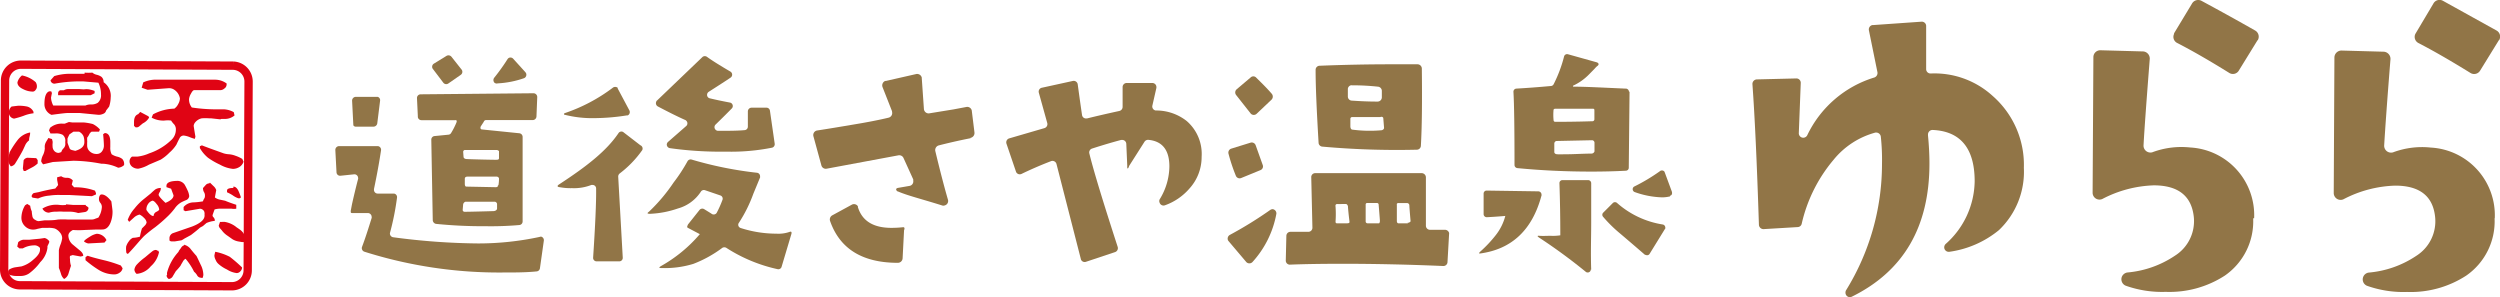
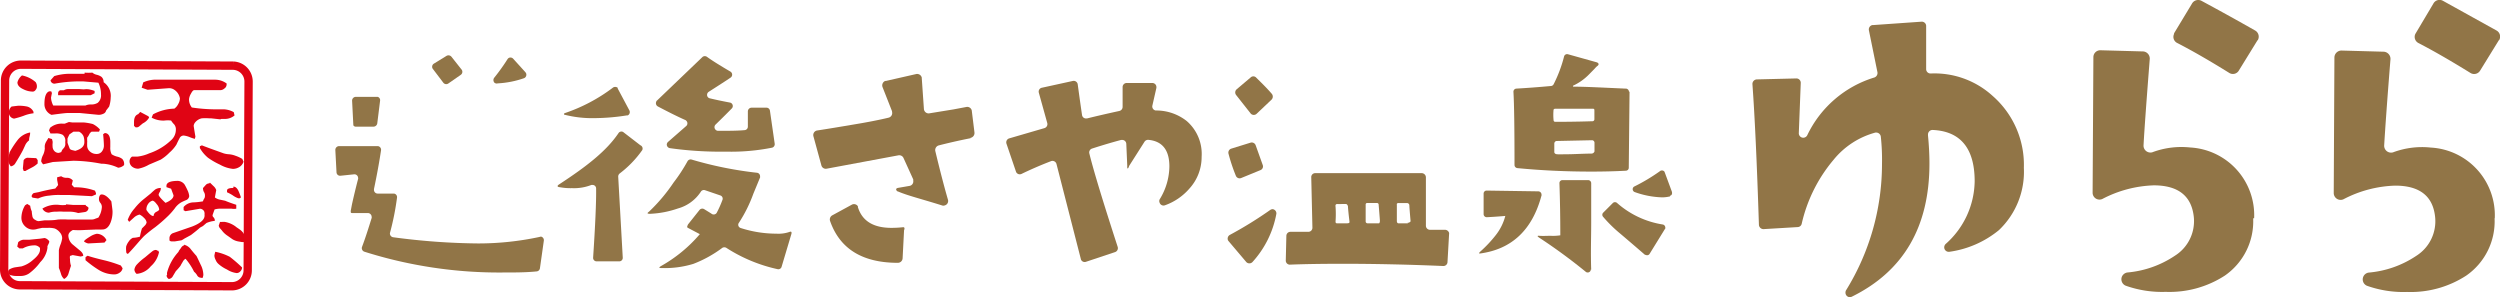
<svg xmlns="http://www.w3.org/2000/svg" id="レイヤー_1" data-name="レイヤー 1" viewBox="0 0 258.17 30.67">
  <defs>
    <style>.cls-1{fill:#e00414;}.cls-2{fill:none;stroke:#e00414;stroke-width:0.86px;}.cls-3{fill:#917547;}</style>
  </defs>
  <title>header_logo</title>
  <path class="cls-1" d="M24.22,11.92a1.51,1.51,0,0,1-1.06.36c-.3,0-.42,0-.36.05l-1-.11h-.2a5,5,0,0,0-.77,0,1.22,1.22,0,0,0-.66.4A.66.66,0,0,0,20,13s.06.41.18,1.11l-.06.23a4,4,0,0,1-.58-.2A2.39,2.39,0,0,0,19,14a.46.46,0,0,0-.44.24c-.08.15-.2.38-.34.69a3.81,3.81,0,0,1-.72.83,4.56,4.56,0,0,1-.91.73L15.39,17a3.58,3.58,0,0,1-1.1.42,1,1,0,0,1-.65-.21.7.7,0,0,1-.26-.59.59.59,0,0,1,.26-.45h.57a4.13,4.13,0,0,0,1.19-.33,6.1,6.1,0,0,0,2.32-1.41,1.44,1.44,0,0,0,.44-1,.81.81,0,0,0-.17-.58,2.08,2.08,0,0,1-.32-.4,2.66,2.66,0,0,0-.69,0,2.52,2.52,0,0,1-1.32-.3l.14-.34A4.91,4.91,0,0,1,18,11.22a1.21,1.21,0,0,0,.4-.47,1.23,1.23,0,0,0,.18-.59A1.34,1.34,0,0,0,18,9.27a.94.94,0,0,0-.61-.16l-2.15.16-.61-.21.16-.55a3.08,3.08,0,0,1,1.12-.28h2.21l.39,0h3.68a2,2,0,0,1,1.21.39.2.2,0,0,1,0,.11.49.49,0,0,1-.23.41.64.64,0,0,1-.47.17H20.05c-.1,0-.21.13-.34.38a1.39,1.39,0,0,0-.19.55,1.34,1.34,0,0,0,.29.86,16.51,16.51,0,0,0,2.33.19h1a2.36,2.36,0,0,1,1,.29Zm-8.82.22a1.51,1.51,0,0,1-.65.6l-.34.28a.43.43,0,0,1-.37.13H14L13.84,13v-.38c0-.46.14-.73.43-.83l.21-.23.85.45Zm9.75,4.56a1,1,0,0,1-.42.54,1.26,1.26,0,0,1-.68.2A3.5,3.5,0,0,1,22.71,17a7.55,7.55,0,0,1-1.23-.71,3.67,3.67,0,0,1-.84-1V15.1l.21-.09c.5.2,1.25.47,2.26.83a2.27,2.27,0,0,0,.52.09,2.38,2.38,0,0,1,.7.16,3.6,3.6,0,0,1,.69.32Z" />
  <path class="cls-1" d="M18.38,18.68a.91.91,0,0,1,.69.39,6.54,6.54,0,0,1,.3.59,1.81,1.81,0,0,1,.17.59.5.5,0,0,1-.33.42,4.9,4.9,0,0,0-.52.24,2.14,2.14,0,0,0-.65.62,7.38,7.38,0,0,1-.63.72A15.45,15.45,0,0,1,16,23.48c-.24.17-.58.43-1,.79s-1,1.14-1.78,1.94c-.13,0-.19-.09-.19-.29a1.85,1.85,0,0,1,0-.47,1.59,1.59,0,0,1,.28-.53,1,1,0,0,1,.41-.36,3,3,0,0,0,.73-.12,6.21,6.21,0,0,1,.21-.85l.28-.28a.66.66,0,0,0,.2-.34.77.77,0,0,0-.26-.46,1.6,1.6,0,0,0-.46-.35,1.24,1.24,0,0,0-.58.3l-.5.45-.15-.21a3.76,3.76,0,0,1,.71-1.18,5.91,5.91,0,0,1,1-1l.69-.56a5.82,5.82,0,0,1,.45-.4,1.09,1.09,0,0,1,.56-.15.33.33,0,0,1,0,.14.73.73,0,0,1-.11.29.64.64,0,0,0-.11.27c0,.12.24.4.71.84.55-.23.83-.49.83-.78l-.25-.68-.48-.16v-.09C17.16,18.86,17.56,18.68,18.38,18.68Zm-3.26,3c.28.42.52.63.74.63a.5.5,0,0,1,.3-.44c.18-.09.28-.17.28-.25a1,1,0,0,0-.25-.53c-.17-.23-.31-.35-.44-.37a.84.84,0,0,0-.46.35.94.94,0,0,0-.17.58Zm1.2,4.18.1.18a2.63,2.63,0,0,1-.85,1.46,2.11,2.11,0,0,1-1.46.78h0a.6.6,0,0,1-.23-.45,1,1,0,0,1,.26-.52,5.78,5.78,0,0,1,.83-.73c.5-.42.79-.66.85-.69a.6.6,0,0,1,.29-.08,1.36,1.36,0,0,1,.21.1Zm5.36-7,.36.35a1,1,0,0,1,.29.42l-.14.76a1.28,1.28,0,0,0,.49.22l.57.12c.25.11.63.25,1.15.42v.4a1.29,1.29,0,0,1-.48,0h-1.1a2.1,2.1,0,0,0-.66.08q-.21.57-.21.6a.27.27,0,0,0,.11.22.55.55,0,0,1,.12.24v.12a2.79,2.79,0,0,0-.86.22l-.36.31-.31.17c-.2.19-.51.44-.93.76l-.68.37a1.92,1.92,0,0,1-.31.18l-.68.11h-.29a.32.32,0,0,1-.26-.1v-.28a.58.58,0,0,1,.35-.47l2-.69c.92-.36,1.34-.77,1.27-1.23a.48.48,0,0,0,0-.17.41.41,0,0,0-.18-.33.44.44,0,0,0-.38-.09l-1.41.24-.19-.1v-.33a1.37,1.37,0,0,1,1-.48,6.65,6.65,0,0,0,1-.11.8.8,0,0,1,.11-.25.67.67,0,0,0,.09-.21v-.06a.66.66,0,0,0-.08-.41.68.68,0,0,1-.11-.34.2.2,0,0,1,0-.11l.27-.3a.48.48,0,0,1,.37-.17ZM19,25.27a1.25,1.25,0,0,1,.72.49c.33.41.53.63.57.67.15.3.29.6.43.9A2.38,2.38,0,0,1,21,28.41l-.06.27a.34.34,0,0,1-.2,0,.46.46,0,0,1-.39-.26,1.34,1.34,0,0,0-.31-.36,6.2,6.2,0,0,0-.88-1.34.76.76,0,0,0-.3.34c-.09.14-.16.27-.23.4a6.06,6.06,0,0,1-.47.54l-.3.5a.54.54,0,0,1-.43.31.49.49,0,0,1-.23-.33.34.34,0,0,1,.06-.12.49.49,0,0,1,0-.24A5.06,5.06,0,0,1,18.44,26c0-.09.14-.23.26-.41a.55.55,0,0,1,.32-.26Zm5.1-6c.19,0,.36.13.5.39a6,6,0,0,1,.26.66.11.11,0,0,1,0,.08.2.2,0,0,1-.12.08.24.24,0,0,0-.12,0,2.22,2.22,0,0,1-.59-.31,4,4,0,0,0-.58-.31.74.74,0,0,1,0-.21c0-.13.18-.24.65-.24Zm-.92,3.64a2.59,2.59,0,0,1,1.26.57c.09.06.23.15.4.28A1.59,1.59,0,0,1,25.43,25H25l-.41-.07A1.74,1.74,0,0,1,24,24.7l-.48-.34a2.28,2.28,0,0,1-.62-.58l-.21-.24a.55.55,0,0,1-.1-.25l.13-.37ZM25,27.5v.1a.57.57,0,0,1-.17.41.51.51,0,0,1-.39.19,2.38,2.38,0,0,1-1-.37,3.59,3.59,0,0,1-.9-.59,1.09,1.09,0,0,1-.27-.4,1.07,1.07,0,0,1-.13-.44,2.88,2.88,0,0,1,.09-.4,5.68,5.68,0,0,1,1.5.52A14.72,14.72,0,0,1,25,27.62Z" />
  <path class="cls-1" d="M2.79,11a1,1,0,0,1,.67.55v.15a3.86,3.86,0,0,0-1,.25,8.83,8.83,0,0,1-1,.3.62.62,0,0,1-.54-.69h0A.76.76,0,0,1,1.2,11l.66-.08A4.17,4.17,0,0,1,2.79,11ZM2.27,7.79a3,3,0,0,1,1.41.69.77.77,0,0,1,.13.46.51.51,0,0,1-.13.34.36.36,0,0,1-.28.18,2.18,2.18,0,0,1-1-.25c-.4-.18-.6-.42-.6-.7A1.34,1.34,0,0,1,2.27,7.79Zm.84,5.89v.13a1.86,1.86,0,0,1-.07.34A2.14,2.14,0,0,0,3,14.5,1.3,1.3,0,0,0,2.6,15l-.23.5c-.19.37-.47.85-.83,1.43a.7.7,0,0,1-.42.25,1.15,1.15,0,0,1-.27-.89L1,15.71a10.08,10.08,0,0,1,.86-1.3A2.14,2.14,0,0,1,3.11,13.68Zm.63,2.65.15.2v.35a2.49,2.49,0,0,1-.6.42c-.36.19-.59.31-.66.36H2.45l-.09-.25.08-.86a.55.55,0,0,1,.38-.26Zm5-8.83a5.34,5.34,0,0,0,.8,0,1,1,0,0,0,.45.22,1.46,1.46,0,0,1,.48.21.7.7,0,0,1,.23.56,1.7,1.7,0,0,1,.73,1.59,3.24,3.24,0,0,1-.16.93l-.31.4a.47.47,0,0,1-.32.35,1,1,0,0,1-.55.09l-1.85-.18H7c-.23,0-.78.07-1.68.19a1.19,1.19,0,0,1-.73-1.15c0-.74.17-1.17.5-1.28h.2l.07.18-.09.46a1.55,1.55,0,0,0,.07.43,1.76,1.76,0,0,0,.16.4H8.82a1.28,1.28,0,0,1,.58-.11,1.29,1.29,0,0,0,.69-.17,1,1,0,0,0,.34-.86,2.72,2.72,0,0,0-.27-1.22L8.65,8.41a14.35,14.35,0,0,0-3,.23.4.4,0,0,1-.43-.35l.38-.43a5.54,5.54,0,0,1,1.51-.24H8.73ZM8.66,9.23a1.69,1.69,0,0,1,.55,0,3.58,3.58,0,0,1,.56.16v.24l-.4.2H6V9.6a.32.32,0,0,1,.22-.28h.38a.86.86,0,0,1,.5-.12h1.1ZM7.12,12.6l.37.05h1.2a5.67,5.67,0,0,1,.9.16,2.5,2.5,0,0,1,.73.56l-.09.23H9.46a.64.64,0,0,0-.25.29,1.85,1.85,0,0,1-.21.33v.29a.81.81,0,0,1,0,.22V15a.81.81,0,0,0,.29.65,1,1,0,0,0,.69.25.65.65,0,0,0,.53-.24,1,1,0,0,0,.22-.58s0-.44-.08-1.22l.17-.12c.38,0,.57.34.57.92v.53a1.44,1.44,0,0,0,.14.74,1.81,1.81,0,0,0,.59.25,1.34,1.34,0,0,1,.5.23.75.75,0,0,1,.19.64,1,1,0,0,1-.61.27,4.24,4.24,0,0,0-1.52-.41h-.2a16.48,16.48,0,0,0-2.89-.31l-2.13.13-1,.24a1,1,0,0,1-.2-.29.14.14,0,0,1,0-.09A1.72,1.72,0,0,1,4.45,16a1.79,1.79,0,0,0,.17-.6.38.38,0,0,0,0-.15v-.16a1,1,0,0,1,.14-.44c.07-.13.16-.26.24-.4l.37.11.06.23a.88.88,0,0,1,0,.23,1.13,1.13,0,0,0,0,.26.71.71,0,0,0,.17.5.6.6,0,0,0,.45.21,1.31,1.31,0,0,0,.28-.09.88.88,0,0,1,.21-.36.64.64,0,0,0,.2-.39.43.43,0,0,0,0-.16v-.16a.76.76,0,0,0-.27-.71,1.48,1.48,0,0,0-.75-.14H5.21l-.15-.31.11-.27a1.83,1.83,0,0,1,1.31-.43h.21Zm.46,1-.4.27a3.55,3.55,0,0,0-.21.44v.42c.06.2.14.38.21.57s.25.19.59.28c.62-.18.94-.47.94-.89a1.69,1.69,0,0,0-.09-.63,1,1,0,0,0-.45-.46Z" />
  <path class="cls-1" d="M10.44,20.08h.06c.29,0,.63.23,1,.72.08.61.12.94.12,1A3,3,0,0,1,11.41,23c-.19.46-.47.7-.84.7a1.61,1.61,0,0,1-.31,0H10l-1.28.05a7.88,7.88,0,0,1-1.19,0c-.31.16-.47.36-.47.59a1.25,1.25,0,0,0,.4.87l.77.64c.26.21.38.41.36.58h0l-.26.06-.82-.15-.28.09a.91.91,0,0,0,0,.33,2.26,2.26,0,0,0,.1.69c-.09.26-.17.52-.25.78a.92.92,0,0,1-.46.58,1.11,1.11,0,0,1-.33-.56c-.06-.19-.13-.39-.21-.58V25.84a2.94,2.94,0,0,1,.19-.64,3,3,0,0,0,.15-.59.9.9,0,0,0-.23-.6,1.33,1.33,0,0,0-.53-.41,2.35,2.35,0,0,0-.7-.07h-.6l-.48.1a1.44,1.44,0,0,1-.46.08,1.18,1.18,0,0,1-.85-.36,1.2,1.2,0,0,1-.36-.86,2.58,2.58,0,0,1,.38-1.29l.22-.14.31.19a1.86,1.86,0,0,0,.16.57,3.86,3.86,0,0,0,.06.49.49.49,0,0,0,.29.39.72.72,0,0,0,.35.14l.65-.09h.49A5.62,5.62,0,0,0,6,22.67a8.34,8.34,0,0,1,1,0H9.48a.85.85,0,0,0,.35-.08l.33-.12a2.28,2.28,0,0,0,.36-1.1.67.67,0,0,0-.14-.4.69.69,0,0,1-.15-.28C10.19,20.41,10.27,20.14,10.44,20.08ZM4.6,24.58a.69.69,0,0,1,.3.14c.13.1.19.18.19.24a.63.63,0,0,1-.08.23l-.11.23v.18a2.56,2.56,0,0,1-.74,1.47A5.33,5.33,0,0,1,3,28.24a1.56,1.56,0,0,1-.91.26H1.68a1.79,1.79,0,0,1-.51-.07.33.33,0,0,1-.33-.35.34.34,0,0,1,.2-.3,1.84,1.84,0,0,1,.56-.18l.62-.09a3.06,3.06,0,0,0,1.19-.67q.75-.61.72-1.08v-.15a.72.72,0,0,0-.66-.27,2.4,2.4,0,0,0-1.11.31H2l-.22-.19.1-.45a1,1,0,0,1,.49-.25H3l1.12-.11ZM6.32,18.2a.9.9,0,0,0,.57.16.76.76,0,0,1,.63.28l-.11.43.24.27h.16a5.93,5.93,0,0,1,2,.35l.1.25v.14l-.42.18-2.27-.12H6.33a6.34,6.34,0,0,0-1.23.06,3.43,3.43,0,0,0-1.17.3l-.57-.09-.1-.13a.49.49,0,0,1,.22-.34l.52-.1c.56-.15,1.13-.27,1.71-.37L6,19.11l-.1-.53v-.27Zm.5,2.9.7.06H8.86v.08a.83.83,0,0,1,.28.21.44.44,0,0,1-.4.45L8.07,22a2.82,2.82,0,0,0-.86-.14H6.55a4,4,0,0,0-.69,0,2.41,2.41,0,0,0-.8.1.75.75,0,0,1-.68-.42,2.72,2.72,0,0,1,1.74-.38,2.73,2.73,0,0,0,.7,0ZM11,24.79l-.21.26-1.68.09a1,1,0,0,1-.43-.2c0-.11.25-.28.62-.51a2,2,0,0,1,.7-.29,1.15,1.15,0,0,1,1,.67ZM9.05,26.41c.31.11.88.27,1.72.47a13,13,0,0,1,1.71.54l.18.28a.68.68,0,0,1-.31.46.94.94,0,0,1-.56.18,3.11,3.11,0,0,1-1.6-.47,11.06,11.06,0,0,1-1.36-1v-.21h0a.2.2,0,0,0,0-.11h0Z" />
  <path class="cls-2" d="M25.58,27.94A1.64,1.64,0,0,1,24,29.56l-21.91-.1A1.62,1.62,0,0,1,.43,27.84h0L.52,8.3A1.64,1.64,0,0,1,2.16,6.68l21.91.1a1.64,1.64,0,0,1,1.6,1.65Z" />
  <path class="cls-3" d="M66.29,15.55A10.87,10.87,0,0,1,64,17.91a.42.42,0,0,0-.16.32l.47,8.37a.36.36,0,0,1-.35.39H61.61a.36.36,0,0,1-.36-.36v0h0c.22-3.35.33-5.74.31-7.17a.36.36,0,0,0-.36-.36h-.13a4.9,4.9,0,0,1-2,.33,6,6,0,0,1-1.27-.1c-.1,0-.4-.07-.06-.29,2.9-1.89,4.9-3.47,6.13-5.29a.36.36,0,0,1,.48-.12h0L66.13,15a.37.37,0,0,1,.2.49ZM65,11.41a.38.38,0,0,1-.18.51h-.11a22.16,22.16,0,0,1-3.35.28,11.51,11.51,0,0,1-3.09-.36c-.06,0,0-.11,0-.14a17.47,17.47,0,0,0,5-2.63.4.4,0,0,1,.52,0v.07Zm6,11.83,1.24-1.56a.37.37,0,0,1,.48-.08l.73.45A.37.37,0,0,0,74,22h0a10.73,10.73,0,0,0,.6-1.34.35.35,0,0,0-.19-.47h0l-1.61-.55a.37.37,0,0,0-.44.18A4.14,4.14,0,0,1,70,21.53a10,10,0,0,1-2.87.55c-.45,0-.19-.15-.1-.23a17.72,17.72,0,0,0,2.53-3A17.2,17.2,0,0,0,71,16.65a.37.37,0,0,1,.43-.17,38.71,38.71,0,0,0,6.74,1.36.36.36,0,0,1,.32.39.17.17,0,0,1,0,.1L77.8,20a14.47,14.47,0,0,1-1.49,3,.34.34,0,0,0,.07.49h0a.34.34,0,0,0,.12.06,12,12,0,0,0,3.67.58,3.5,3.5,0,0,0,1.36-.18c.31-.13.19.23.19.23l-1,3.35a.35.35,0,0,1-.4.27A16.08,16.08,0,0,1,75,25.59a.41.41,0,0,0-.4,0,12.4,12.4,0,0,1-3,1.66,10.14,10.14,0,0,1-3.33.43c-.11,0-.34,0,0-.21a14.75,14.75,0,0,0,4-3.29L71,23.51c-.08-.1,0-.23.06-.32Zm9-8.41a.37.37,0,0,1-.27.42,21.54,21.54,0,0,1-4.74.41,37.62,37.62,0,0,1-5.81-.36.38.38,0,0,1-.32-.41.4.4,0,0,1,.12-.23L70.88,13a.37.37,0,0,0,0-.52.27.27,0,0,0-.12-.09c-.66-.29-1.6-.75-2.83-1.4a.38.38,0,0,1-.15-.51.11.11,0,0,1,.06-.09l4.71-4.51a.38.38,0,0,1,.47,0c.47.34,1.27.85,2.42,1.52a.37.37,0,0,1,.11.51.38.38,0,0,1-.11.11c-.44.3-1.2.79-2.25,1.46a.38.38,0,0,0-.12.51.36.36,0,0,0,.22.16c.53.13,1.23.28,2.08.44a.36.36,0,0,1,.3.41.35.35,0,0,1-.1.2c-.36.37-.92.93-1.68,1.67a.37.37,0,0,0,0,.52.36.36,0,0,0,.27.12c1,0,2,0,2.73-.07a.36.36,0,0,0,.34-.37V11.49a.39.39,0,0,1,.37-.37h1.56a.36.36,0,0,1,.35.31Z" />
  <path class="cls-3" d="M100.24,14.27c-1.31.26-2.42.52-3.31.75a.5.5,0,0,0-.34.59q.72,3,1.3,5a.47.47,0,0,1-.32.6h0a.39.39,0,0,1-.3,0c-2.1-.66-3.51-1-4.52-1.43-.13,0-.39-.31,0-.38l1.16-.2a.47.47,0,0,0,.4-.54v-.13l-1-2.2a.48.48,0,0,0-.53-.29l-7.41,1.38a.47.47,0,0,1-.55-.35l-.82-3a.48.48,0,0,1,.35-.59h0c1.25-.19,2.49-.4,3.73-.61q2.2-.36,3.69-.72a.49.49,0,0,0,.35-.6h0v-.06L91.14,9a.5.5,0,0,1,.27-.64h.07l3.12-.71a.49.49,0,0,1,.59.37h0v.07l.22,3.16a.49.49,0,0,0,.52.46h0l2.52-.41,1.33-.25a.48.48,0,0,1,.57.35v0h0l.28,2.27a.51.51,0,0,1-.42.57Zm-6.88,9.51-.15,2.9a.49.49,0,0,1-.49.46q-5.49,0-7-4.32a.49.49,0,0,1,.24-.59l2-1.09a.47.47,0,0,1,.63.16v0a.11.11,0,0,1,0,.08c.44,1.44,1.6,2.15,3.47,2.15a11.07,11.07,0,0,0,1.15-.06C93.53,23.41,93.36,23.78,93.36,23.78Z" />
  <path class="cls-3" d="M116.41,17.14l-.1-2.29a.42.42,0,0,0-.42-.4h-.11c-.79.21-1.79.5-3,.89a.42.42,0,0,0-.29.49q.63,2.58,2.93,9.66a.43.43,0,0,1-.26.54l-3,1a.41.41,0,0,1-.53-.23v0h0l-2.53-9.87a.43.43,0,0,0-.53-.3h0c-1.15.44-2.17.89-3.08,1.33a.42.42,0,0,1-.56-.2h0v0l-1-2.94a.43.43,0,0,1,.29-.53l3.64-1.06a.43.43,0,0,0,.29-.52l-.87-3.13a.41.41,0,0,1,.27-.51h0l3.24-.71a.42.42,0,0,1,.5.32h0c.18,1.32.33,2.39.45,3.2a.41.41,0,0,0,.46.35h.06c.76-.19,1.87-.45,3.33-.77a.43.43,0,0,0,.34-.42V9a.42.42,0,0,1,.41-.43H119a.42.42,0,0,1,.42.42v.08L119,10.92a.42.42,0,0,0,.34.49h.07a5.08,5.08,0,0,1,3.13,1.08,4.5,4.5,0,0,1,1.55,3.71,4.83,4.83,0,0,1-1.25,3.26,6,6,0,0,1-2.54,1.74.42.42,0,0,1-.54-.25h0a.4.4,0,0,1,0-.37,6.57,6.57,0,0,0,1-3.39c0-1.71-.74-2.62-2.18-2.75a.44.44,0,0,0-.39.2l-1.59,2.5C116.53,17.41,116.38,17.55,116.41,17.14Z" />
  <path class="cls-3" d="M158.86,19.76a.34.34,0,0,1,.33.35h0a.08.08,0,0,1,0,.07q-1.42,5.34-6.36,6c-.06,0-.18,0,.06-.22a12.89,12.89,0,0,0,1.56-1.66,5.38,5.38,0,0,0,1-2c-.83.07-1.47.11-1.9.13a.32.32,0,0,1-.34-.3h0V20a.31.31,0,0,1,.3-.32h0Zm9.42-10.28-.08,7.82a.31.31,0,0,1-.3.33c-1.13.06-2.32.09-3.55.09q-3.94,0-7.66-.36a.33.33,0,0,1-.29-.33q0-5.71-.11-7.54a.32.32,0,0,1,.3-.34h0c1.08-.06,2.28-.15,3.59-.27a.33.33,0,0,0,.26-.18,13.78,13.78,0,0,0,1.08-2.87.32.32,0,0,1,.39-.23h0l3,.84s.39.15,0,.41a3.31,3.31,0,0,0-.26.27l-.57.58a5.55,5.55,0,0,1-1.59,1.13c-.07,0-.07.12,0,.12,1.28,0,3.06.1,5.35.2a.34.34,0,0,1,.38.3h0Zm-4,18.34a.32.32,0,0,1-.32.32.31.31,0,0,1-.2-.07,56.8,56.8,0,0,0-4.8-3.52c-.1-.07-.33-.23,0-.2s.85,0,1.17,0a4.79,4.79,0,0,0,1-.05q0-2.73-.09-5.37a.31.31,0,0,1,.29-.33H164a.32.32,0,0,1,.32.3h0V23c0,1.51-.06,3.09,0,4.85Zm.16-16.59h-3.83c-.18,0-.18.13-.18.13a5.57,5.57,0,0,0,0,1c0,.2.11.22.19.22.58,0,2,0,3.82-.06a.2.2,0,0,0,.21-.19h0v-.89c0-.16,0-.23-.25-.21Zm0,3.25-3.72.08a.28.28,0,0,0-.21.25v.9s0,.2.29.22.63,0,1,0c.72,0,1.57-.06,2.55-.07a.33.33,0,0,0,.31-.22v-.9a.26.26,0,0,0-.26-.26ZM172,23.54l-1.64,2.66a.3.3,0,0,1-.41.12h-.07c-.42-.36-1.27-1.1-2.58-2.21a14.06,14.06,0,0,1-1.74-1.71.31.31,0,0,1,0-.44h0l1-1a.32.32,0,0,1,.43,0,9.3,9.3,0,0,0,4.7,2.22.32.32,0,0,1,.28.34Zm.46-3.26a3.39,3.39,0,0,1-.84.1,9.11,9.11,0,0,1-2.82-.55.32.32,0,0,1-.17-.42v0a.31.31,0,0,1,.16-.16,19.15,19.15,0,0,0,2.61-1.56.33.33,0,0,1,.45,0,.21.21,0,0,1,.06.1l.74,2s.11.35-.18.42Z" />
  <path class="cls-3" d="M201.32,26a.47.47,0,0,1-.54-.39h0a.49.49,0,0,1,.14-.41,8.79,8.79,0,0,0,3-6.48c0-3.42-1.48-5.18-4.36-5.3a.47.47,0,0,0-.46.46V14c.1,1,.15,2,.15,2.89q0,9.79-8,13.74a.45.45,0,0,1-.62-.19.51.51,0,0,1,0-.45,24.78,24.78,0,0,0,3.72-13.06,21.86,21.86,0,0,0-.12-2.8.48.48,0,0,0-.5-.44h-.06a8.37,8.37,0,0,0-4.32,2.81,15.58,15.58,0,0,0-3.29,6.6.44.44,0,0,1-.41.35l-3.52.21a.47.47,0,0,1-.49-.45h0q-.31-9.6-.67-14.52a.47.47,0,0,1,.45-.49h0l4.07-.1a.45.45,0,0,1,.47.43h0v.05l-.2,5.16a.46.46,0,0,0,.87.23A11.34,11.34,0,0,1,193.57,8a.49.49,0,0,0,.31-.54L193,3.14a.46.46,0,0,1,.35-.55h.07l5-.35a.45.45,0,0,1,.49.41h0V7.14a.45.45,0,0,0,.45.45h0a8.91,8.91,0,0,1,6.41,2.31A9.45,9.45,0,0,1,209,17.33a8.31,8.31,0,0,1-2.57,6.43A10.29,10.29,0,0,1,201.32,26Z" />
  <path class="cls-3" d="M232.68,22.54a6.81,6.81,0,0,1-2.94,5.93,10.5,10.5,0,0,1-6.09,1.67,11.22,11.22,0,0,1-4.14-.64.72.72,0,0,1-.39-.92.74.74,0,0,1,.56-.44,10.42,10.42,0,0,0,4.93-1.74,4.22,4.22,0,0,0,1.94-4q-.35-3.25-4.12-3.26a12.27,12.27,0,0,0-5.33,1.41.71.71,0,0,1-1-.65l.08-14a.71.71,0,0,1,.71-.71h0l4.37.12A.73.73,0,0,1,222,6a.31.31,0,0,1,0,.1h0c-.33,4.24-.55,7.2-.64,8.89a.71.71,0,0,0,.66.76h0a.66.66,0,0,0,.34-.06,8.56,8.56,0,0,1,3.82-.46,7,7,0,0,1,6.6,7.31Zm.46-18.4-1.93,3.13a.71.71,0,0,1-1,.26l0,0h0c-1.93-1.2-3.72-2.24-5.37-3.09a.7.7,0,0,1-.33-.93l0-.07h0L226.37.36a.73.73,0,0,1,1-.26h0q3,1.62,5.53,3.06a.73.73,0,0,1,.25,1h0Z" />
  <path class="cls-3" d="M257.61,22.54a6.81,6.81,0,0,1-2.94,5.93,10.52,10.52,0,0,1-6.1,1.68,11.22,11.22,0,0,1-4.14-.64.71.71,0,0,1-.38-.93h0a.71.71,0,0,1,.56-.43,10.42,10.42,0,0,0,4.93-1.74,4.22,4.22,0,0,0,1.93-4c-.22-2.16-1.6-3.24-4.12-3.24A12.27,12.27,0,0,0,242,20.58a.71.71,0,0,1-1-.65l.07-14a.73.73,0,0,1,.74-.71l4.36.12a.74.74,0,0,1,.69.77h0c-.34,4.24-.55,7.2-.65,8.89a.71.71,0,0,0,.66.76h0a.66.66,0,0,0,.34-.06,8.56,8.56,0,0,1,3.82-.46,7,7,0,0,1,6.6,7.31Zm.45-18.4-1.93,3.13a.72.72,0,0,1-1,.27l0,0h0c-1.94-1.2-3.73-2.24-5.37-3.09a.71.71,0,0,1-.33-.95l0,0h0L251.29.37a.72.72,0,0,1,1-.28h0l5.52,3.06a.72.72,0,0,1,.27,1l0,0Z" />
  <path class="cls-3" d="M160.68,14.56" />
  <path class="cls-3" d="M129.17,11.74a.43.43,0,0,0,.61,0h0l1.54-1.46a.45.45,0,0,0,0-.61C130.74,9,130.2,8.49,129.71,8a.4.4,0,0,0-.56,0l-1.44,1.22a.43.43,0,0,0-.06.59Z" />
  <path class="cls-3" d="M127.62,18.14a.42.42,0,0,0,.54.25h0l2-.82a.41.41,0,0,0,.24-.53h0L129.67,15a.43.43,0,0,0-.52-.27l-2,.62a.43.43,0,0,0-.28.54h0A18.27,18.27,0,0,0,127.62,18.14Z" />
-   <path class="cls-3" d="M136.54,15.14a85.87,85.87,0,0,0,9.76.32.42.42,0,0,0,.43-.39c.11-1.85.14-4.51.1-8a.45.45,0,0,0-.42-.43h-2.86q-3.51,0-7.28.15a.42.42,0,0,0-.41.42c0,1.82.12,4.34.31,7.57A.42.42,0,0,0,136.54,15.14Zm6.31-2.93.08,1s0,.18-.25.24a13.67,13.67,0,0,1-3-.06c-.23,0-.23-.33-.23-.33v-.79a.18.18,0,0,1,.16-.18h2.93c.14-.07.3,0,.31.11Zm-3.26-3.4a24.42,24.42,0,0,1,2.7.14.44.44,0,0,1,.41.43v.68a.44.44,0,0,1-.45.43h0c-1.27,0-2.16-.07-2.66-.1a.42.42,0,0,1-.4-.41V9.24a.41.41,0,0,1,.38-.44h0Z" />
  <path class="cls-3" d="M149.24,23.73h-1.56a.42.42,0,0,1-.43-.41h0v-5a.44.44,0,0,0-.43-.44h-11a.41.41,0,0,0-.41.39h0l.12,5.23a.42.42,0,0,1-.42.44h-1.85a.42.42,0,0,0-.42.41l-.06,2.54a.42.42,0,0,0,.4.44h0c1.51-.06,3.32-.09,5.45-.09q5,0,10.41.23a.42.42,0,0,0,.44-.4h0l.17-3A.45.45,0,0,0,149.24,23.73Zm-10-.67h-1.13a.15.15,0,0,1-.19-.12v-.07a11.17,11.17,0,0,0,0-1.53c-.06-.31.2-.27.2-.27H139c.13,0,.2.22.2.22,0,.21.11,1.23.15,1.51s-.06.23-.2.26Zm3.16,0h-1.16a.19.19,0,0,1-.21-.17h0V21.14a.16.16,0,0,1,.14-.18h1c.18,0,.2.13.2.16s.12,1.45.13,1.66-.08.28-.08.28Zm3,0h-1s-.15,0-.15-.25V21.14s-.07-.2.25-.17h.8a.24.24,0,0,1,.24.22c0,.22.13,1.67.13,1.67a.39.39,0,0,1-.33.15Z" />
  <path class="cls-3" d="M131.19,21.67A40.77,40.77,0,0,1,127,24.26a.44.44,0,0,0-.18.57l.06.08,1.83,2.16a.44.44,0,0,0,.62,0h0a10.08,10.08,0,0,0,2.48-5,.44.44,0,0,0-.38-.47A.48.48,0,0,0,131.19,21.67Z" />
  <path class="cls-3" d="M45.78,8.54a.38.38,0,0,0,.52.08l1.28-.89a.38.38,0,0,0,.1-.53h0L46.62,5.86a.4.4,0,0,0-.51-.09l-1.3.8a.38.38,0,0,0-.13.52h0Z" />
  <path class="cls-3" d="M51.4,8.61a9.8,9.8,0,0,0,2.73-.54.39.39,0,0,0,.19-.52h0l-.06-.09L53,6.07A.38.38,0,0,0,52.51,6l-.08.08A21,21,0,0,1,51.06,8a.4.4,0,0,0,0,.54A.37.37,0,0,0,51.4,8.61Z" />
-   <path class="cls-3" d="M43.52,12.41H47s.3-.08.09.35a7.29,7.29,0,0,1-.52,1,.36.36,0,0,1-.27.15l-1.42.14a.37.37,0,0,0-.34.39l.15,8.3a.41.41,0,0,0,.34.38,48,48,0,0,0,5.09.24,34,34,0,0,0,3.5-.12.37.37,0,0,0,.35-.38V14.14a.38.38,0,0,0-.35-.38l-3.83-.39c-.16,0-.22-.14-.14-.32l.3-.46c.09-.22.23-.19.36-.19l4.7,0a.39.39,0,0,0,.39-.37l.08-2a.39.39,0,0,0-.38-.4h0l-11.66.11a.38.38,0,0,0-.38.38h0L43.15,12A.37.37,0,0,0,43.52,12.41Zm7.9,6.71c0,.2-.09.21-.27.21l-3-.06C48,19.27,48,19,48,19v-.54c0-.23.26-.22.26-.22h3a.26.26,0,0,1,.27.17,4,4,0,0,1-.06.74Zm-3.59-3.45a.22.22,0,0,1,.14-.18h3.36a.56.56,0,0,1,.2.11v.73c0,.18-.16.16-.28.17s-2.85-.05-3.11-.08-.27-.21-.27-.21Zm0,5.42a.37.37,0,0,1,.24-.26h3a.27.27,0,0,1,.26.22v.48c0,.15-.16.26-.36.27s-2.79.08-3,.07a.19.19,0,0,1-.19-.19v0h0Z" />
  <path class="cls-3" d="M36.78,13.08h1.77a.4.4,0,0,0,.41-.34l.29-2.33A.36.36,0,0,0,39,10H36.75a.39.39,0,0,0-.39.39h0l.13,2.55A.29.29,0,0,0,36.78,13.08Z" />
  <path class="cls-3" d="M55.66,24.48a30.1,30.1,0,0,1-6.28.66,69.66,69.66,0,0,1-8.78-.64.39.39,0,0,1-.33-.44v0h0A27.67,27.67,0,0,0,41,20.41a.37.37,0,0,0-.31-.42H39a.38.38,0,0,1-.38-.4h0v-.07c.32-1.52.56-2.86.73-4a.38.38,0,0,0-.32-.43H35a.39.39,0,0,0-.37.41h0l.12,2.28a.37.37,0,0,0,.39.37h0L36.58,18a.38.38,0,0,1,.4.36h0a.24.24,0,0,1,0,.12q-.33,1.26-.63,2.61l-.13.68c0,.18,0,.23.14.23H38a.4.4,0,0,1,.38.4.2.2,0,0,1,0,.11c-.36,1.16-.68,2.16-1,3a.39.39,0,0,0,.24.48h0A46.13,46.13,0,0,0,52,28.14c1.15,0,2.28,0,3.4-.11a.38.38,0,0,0,.36-.34l.4-2.83a.38.38,0,0,0-.3-.43Z" />
</svg>